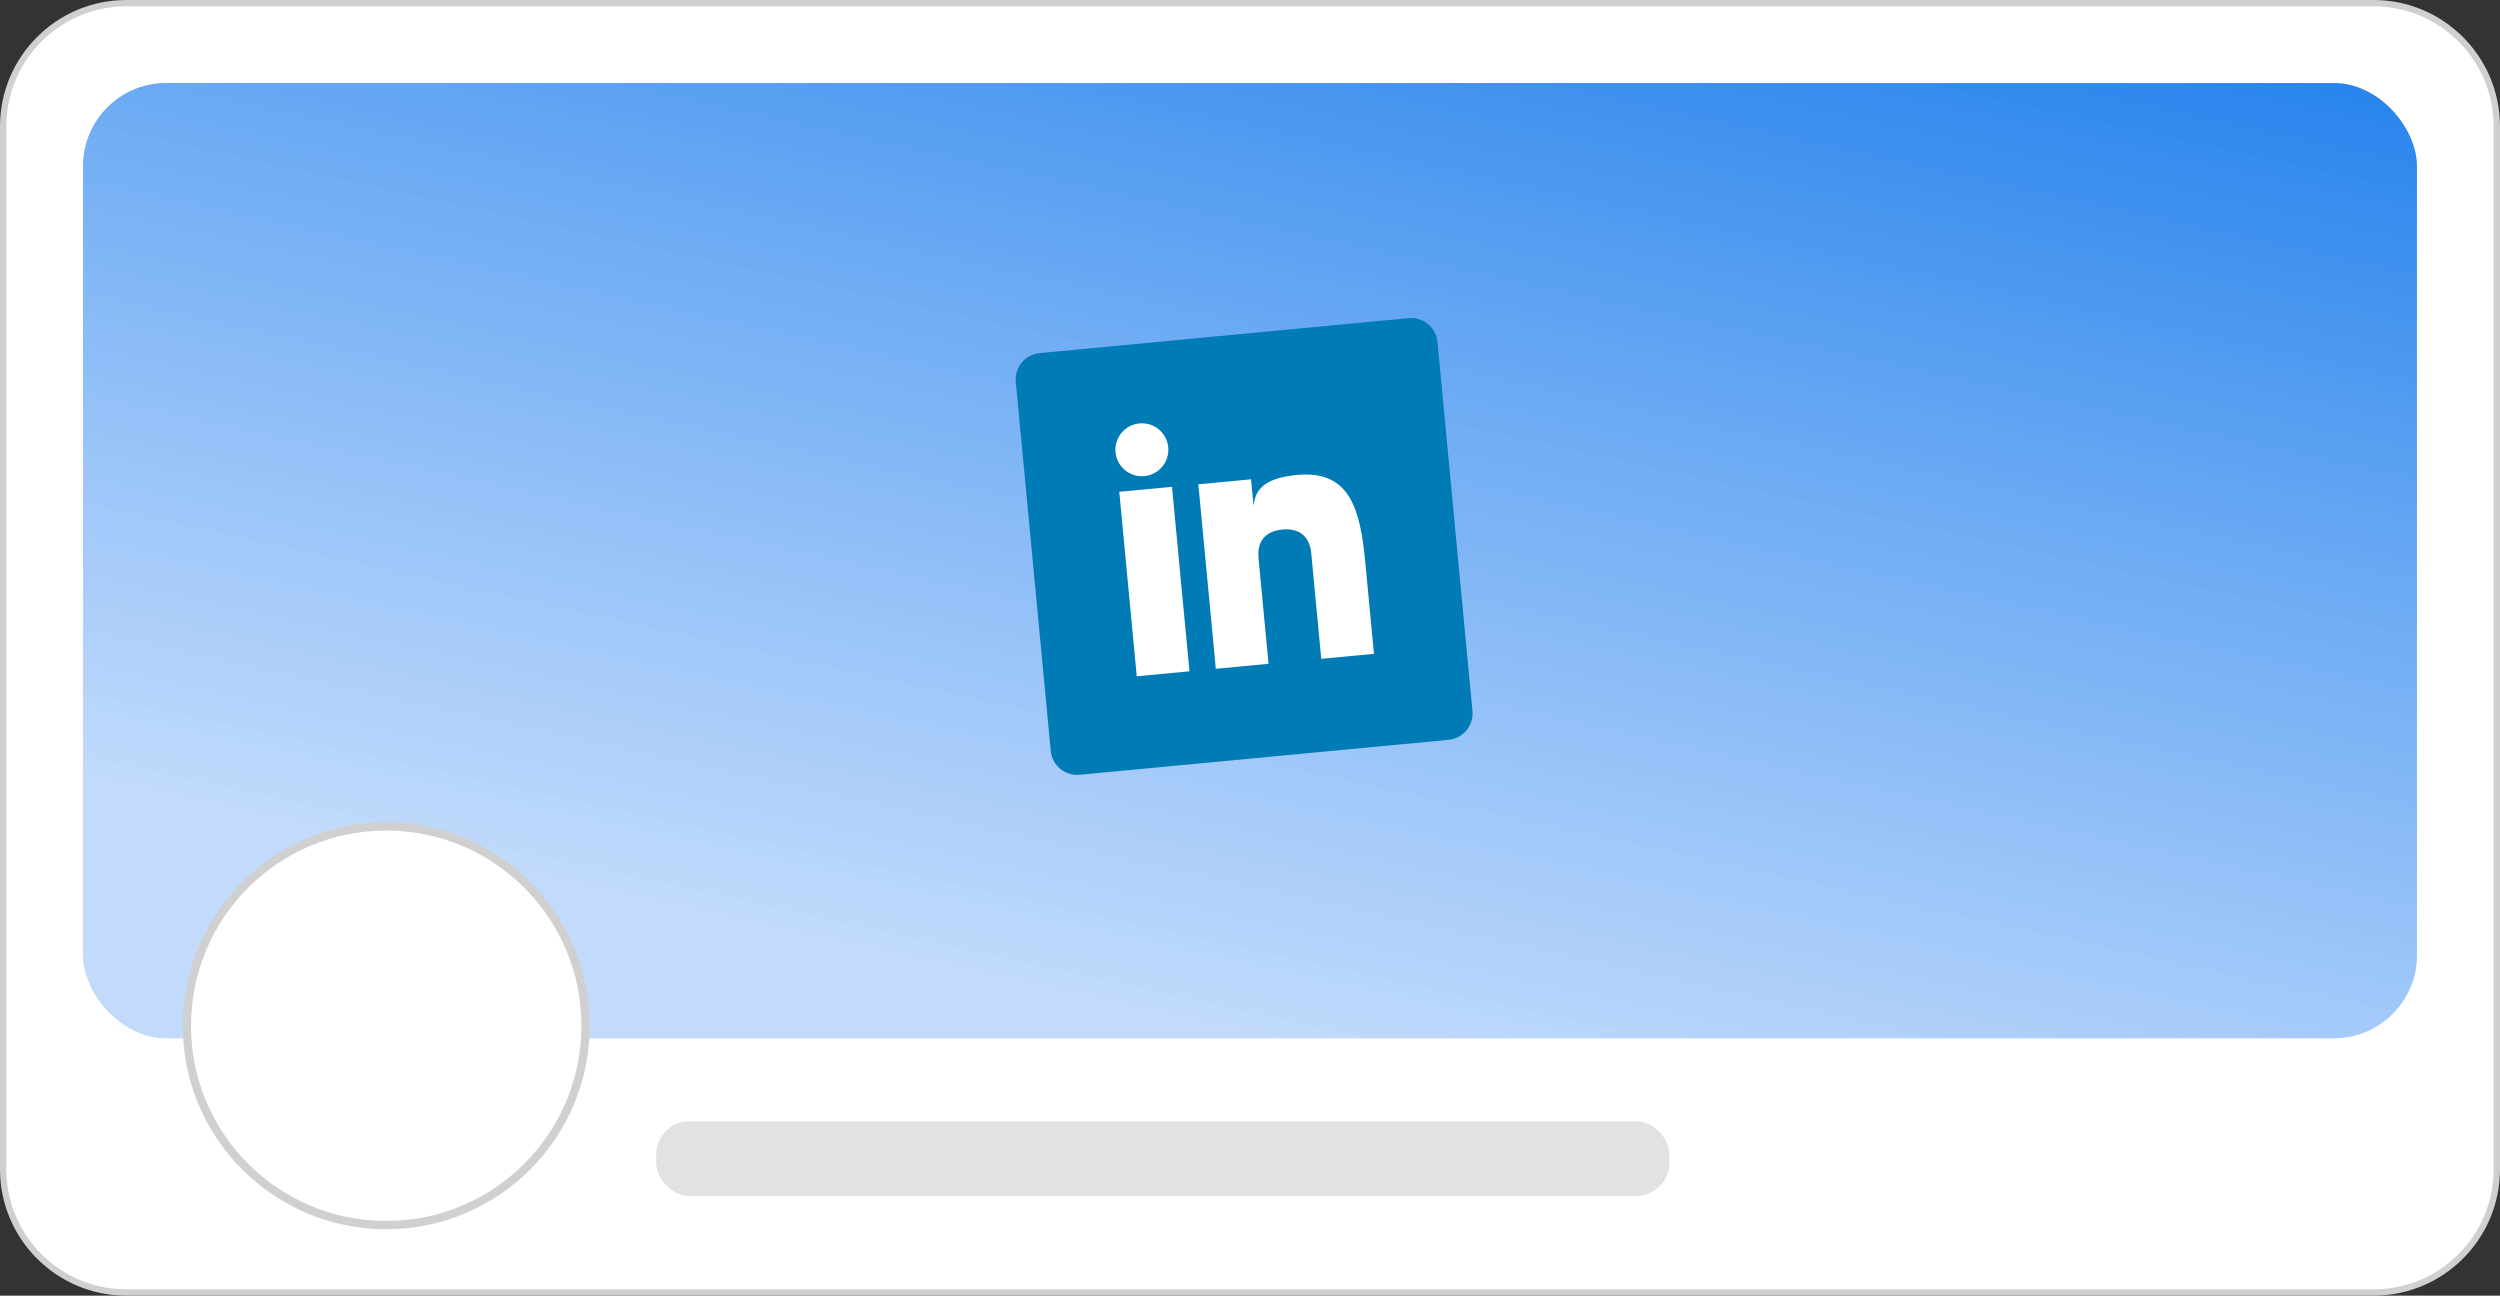
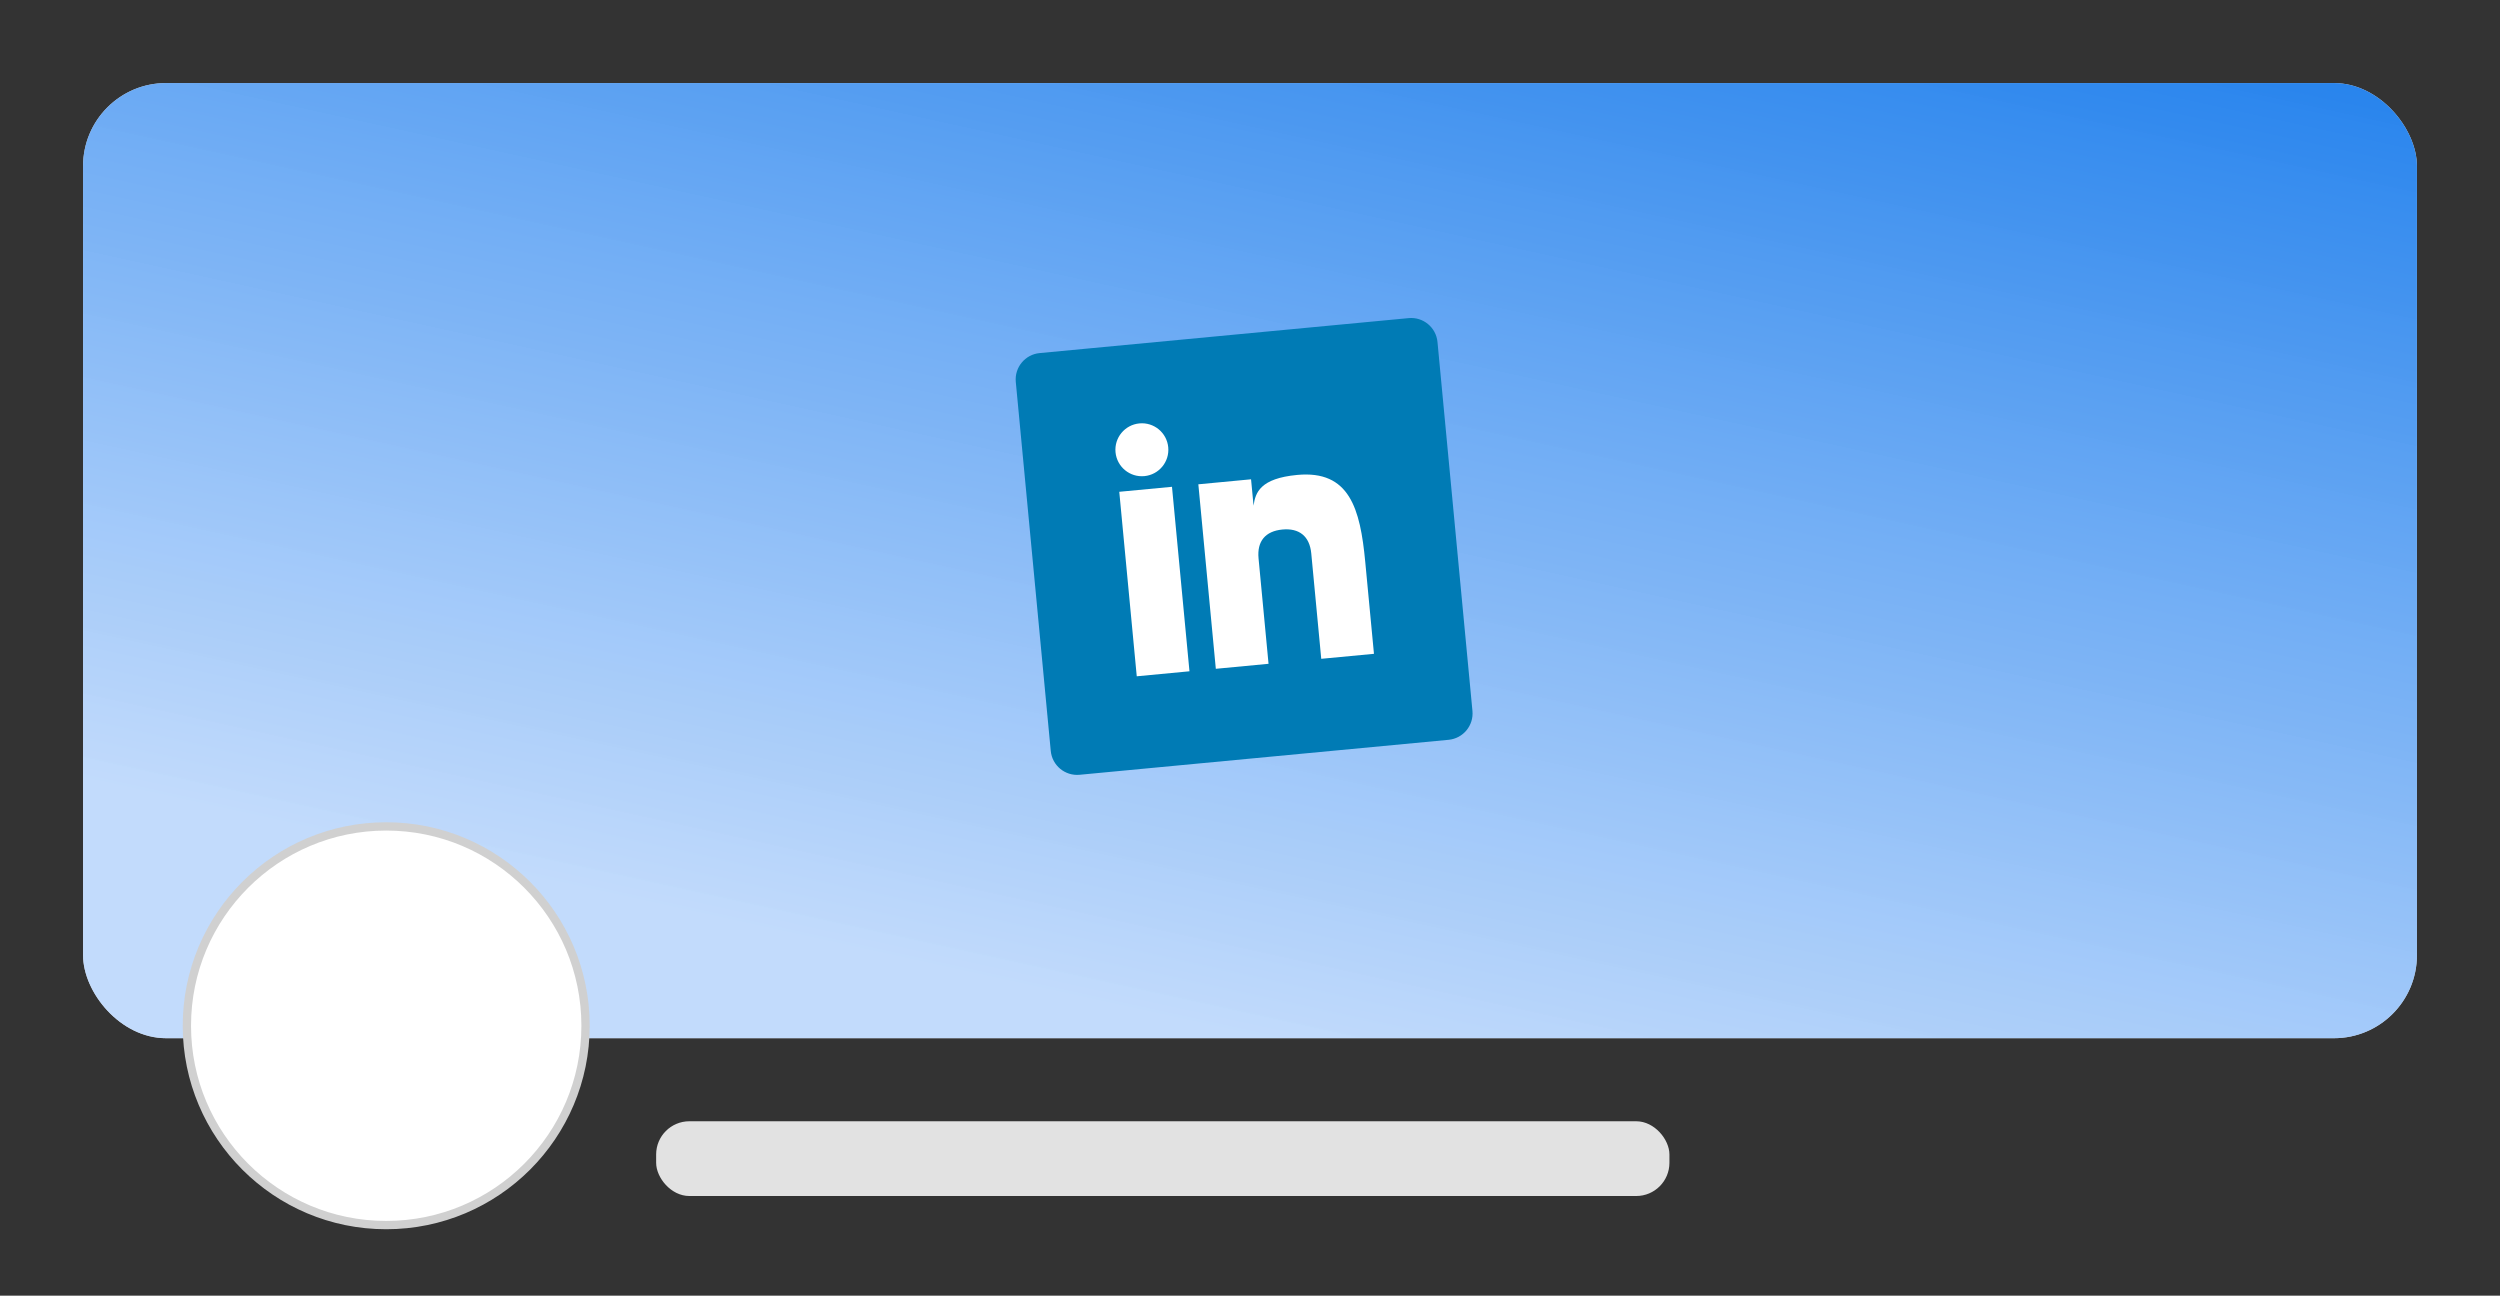
<svg xmlns="http://www.w3.org/2000/svg" width="301" height="156" viewBox="0 0 301 156" fill="none">
  <rect x="0" y="0" width="301" height="156" fill="#333333" stroke="none" />
-   <path d="M15.225 0.381L285.775 0.381C293.973 0.381 300.619 7.027 300.619 15.225V140.775C300.619 148.973 293.973 155.619 285.775 155.619H15.225C7.027 155.619 0.381 148.973 0.381 140.775L0.381 15.225C0.381 7.027 7.027 0.381 15.225 0.381Z" fill="white" stroke="#D0D0D0" stroke-width="0.761" />
  <rect x="10" y="10" width="281" height="115" rx="10" fill="#D9D9D9" />
  <rect x="10" y="10" width="281" height="115" rx="10" fill="url(#paint0_linear_14_37)" />
  <circle cx="46.5" cy="123.5" r="24" fill="white" stroke="#D0D0D0" />
  <rect x="79" y="135" width="122" height="9" rx="4" fill="#E2E2E2" />
  <g clip-path="url(#clip0_14_37)">
    <path d="M177.283 85.599C177.449 87.351 176.162 88.907 174.411 89.073L129.985 93.283C128.233 93.449 126.677 92.162 126.511 90.411L122.301 45.985C122.135 44.233 123.422 42.677 125.173 42.511L169.599 38.301C171.351 38.135 172.907 39.422 173.073 41.173L177.283 85.599Z" fill="#007BB5" />
    <path d="M141.107 58.611L134.76 59.212L136.865 81.425L143.212 80.823L141.107 58.611Z" fill="white" />
    <path d="M156.178 57.182C151.75 57.602 151.142 59.289 150.928 60.882L150.627 57.708L144.28 58.31L146.385 80.523L152.732 79.921L151.529 67.228C151.334 65.17 152.344 63.949 154.402 63.754C156.41 63.564 157.678 64.545 157.876 66.627L159.078 79.32L165.425 78.719L164.372 67.612C163.771 61.265 162.493 56.584 156.178 57.182Z" fill="white" />
    <path d="M137.783 57.325C139.536 57.159 140.822 55.603 140.656 53.851C140.49 52.098 138.934 50.812 137.182 50.978C135.429 51.144 134.143 52.7 134.309 54.452C134.475 56.205 136.031 57.491 137.783 57.325Z" fill="white" />
  </g>
  <defs>
    <linearGradient id="paint0_linear_14_37" x1="305.04" y1="7.221" x2="273.229" y2="151.971" gradientUnits="userSpaceOnUse">
      <stop stop-color="#1F7FEC" />
      <stop offset="1" stop-color="#C0DBFF" stop-opacity="0.922" />
    </linearGradient>
    <clipPath id="clip0_14_37">
      <rect width="51" height="51" fill="white" transform="translate(122 42.812) rotate(-5.413)" />
    </clipPath>
  </defs>
</svg>